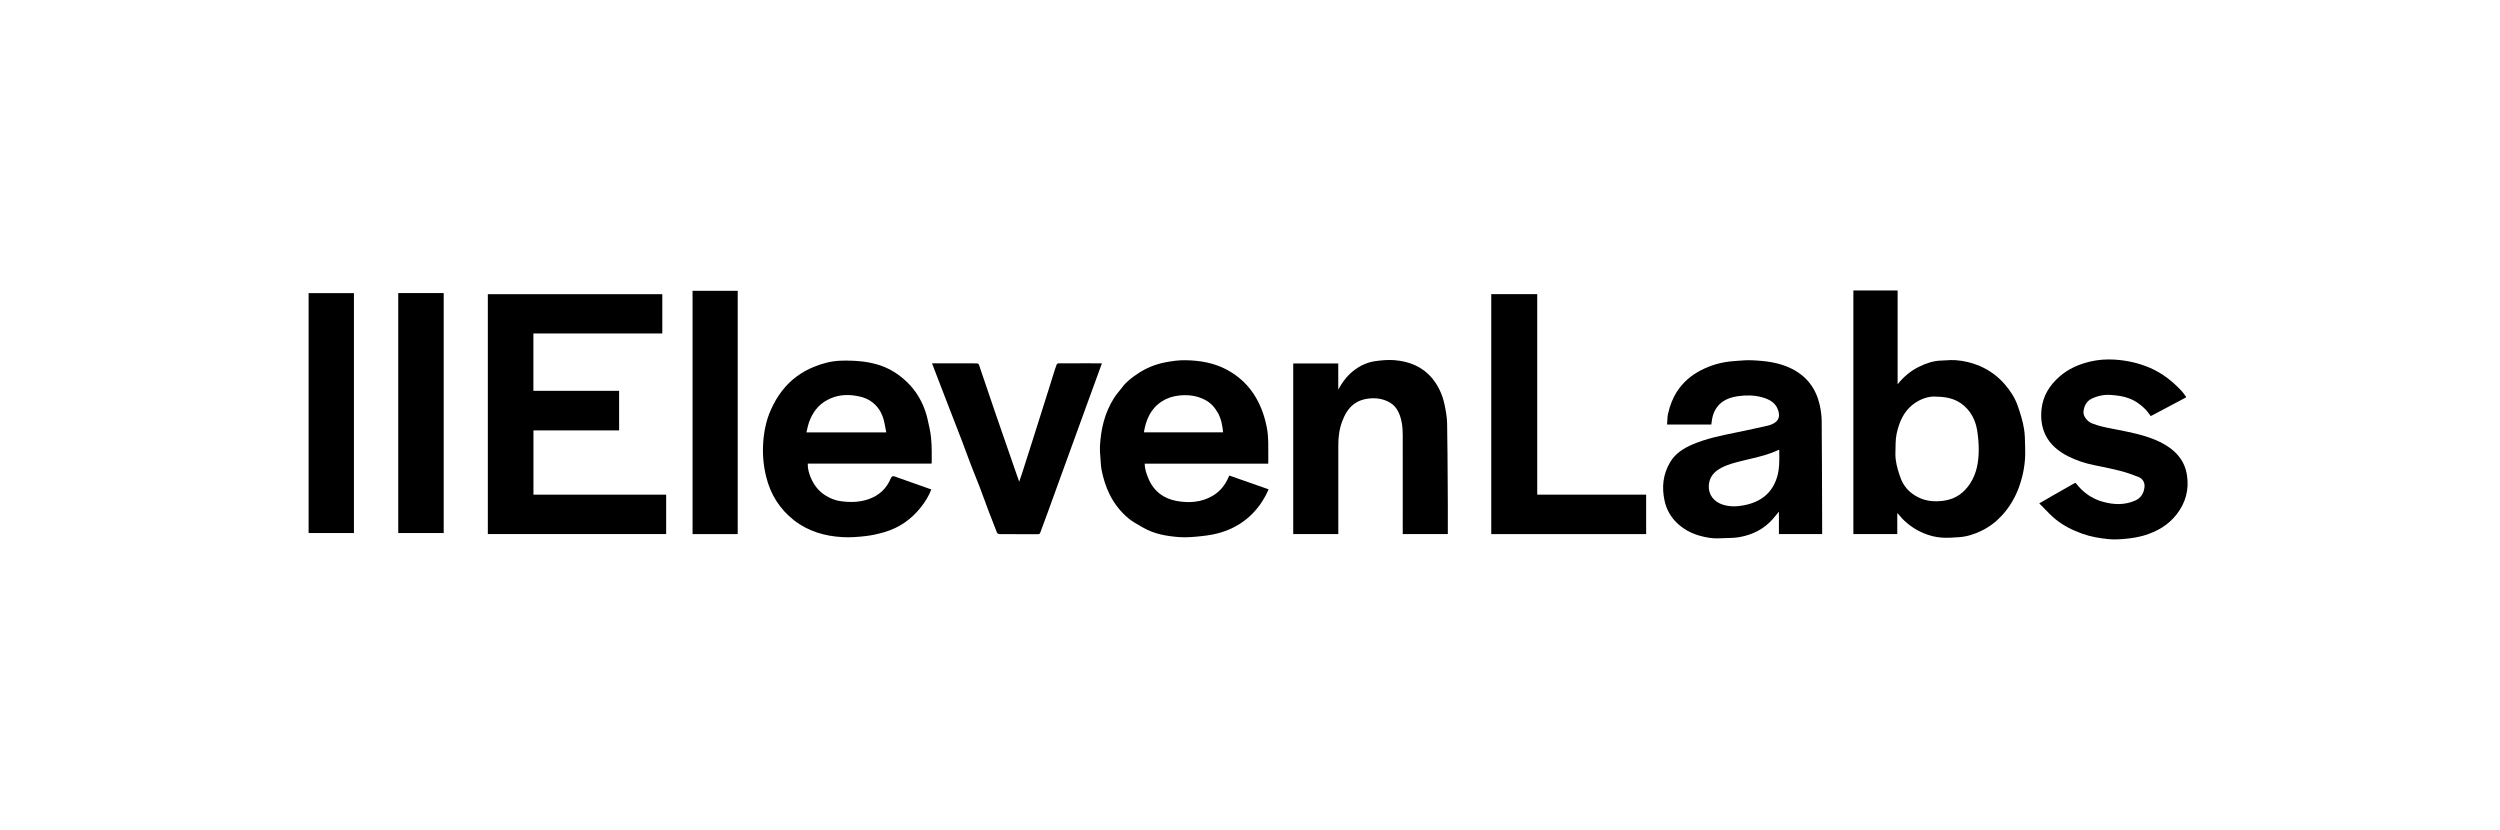
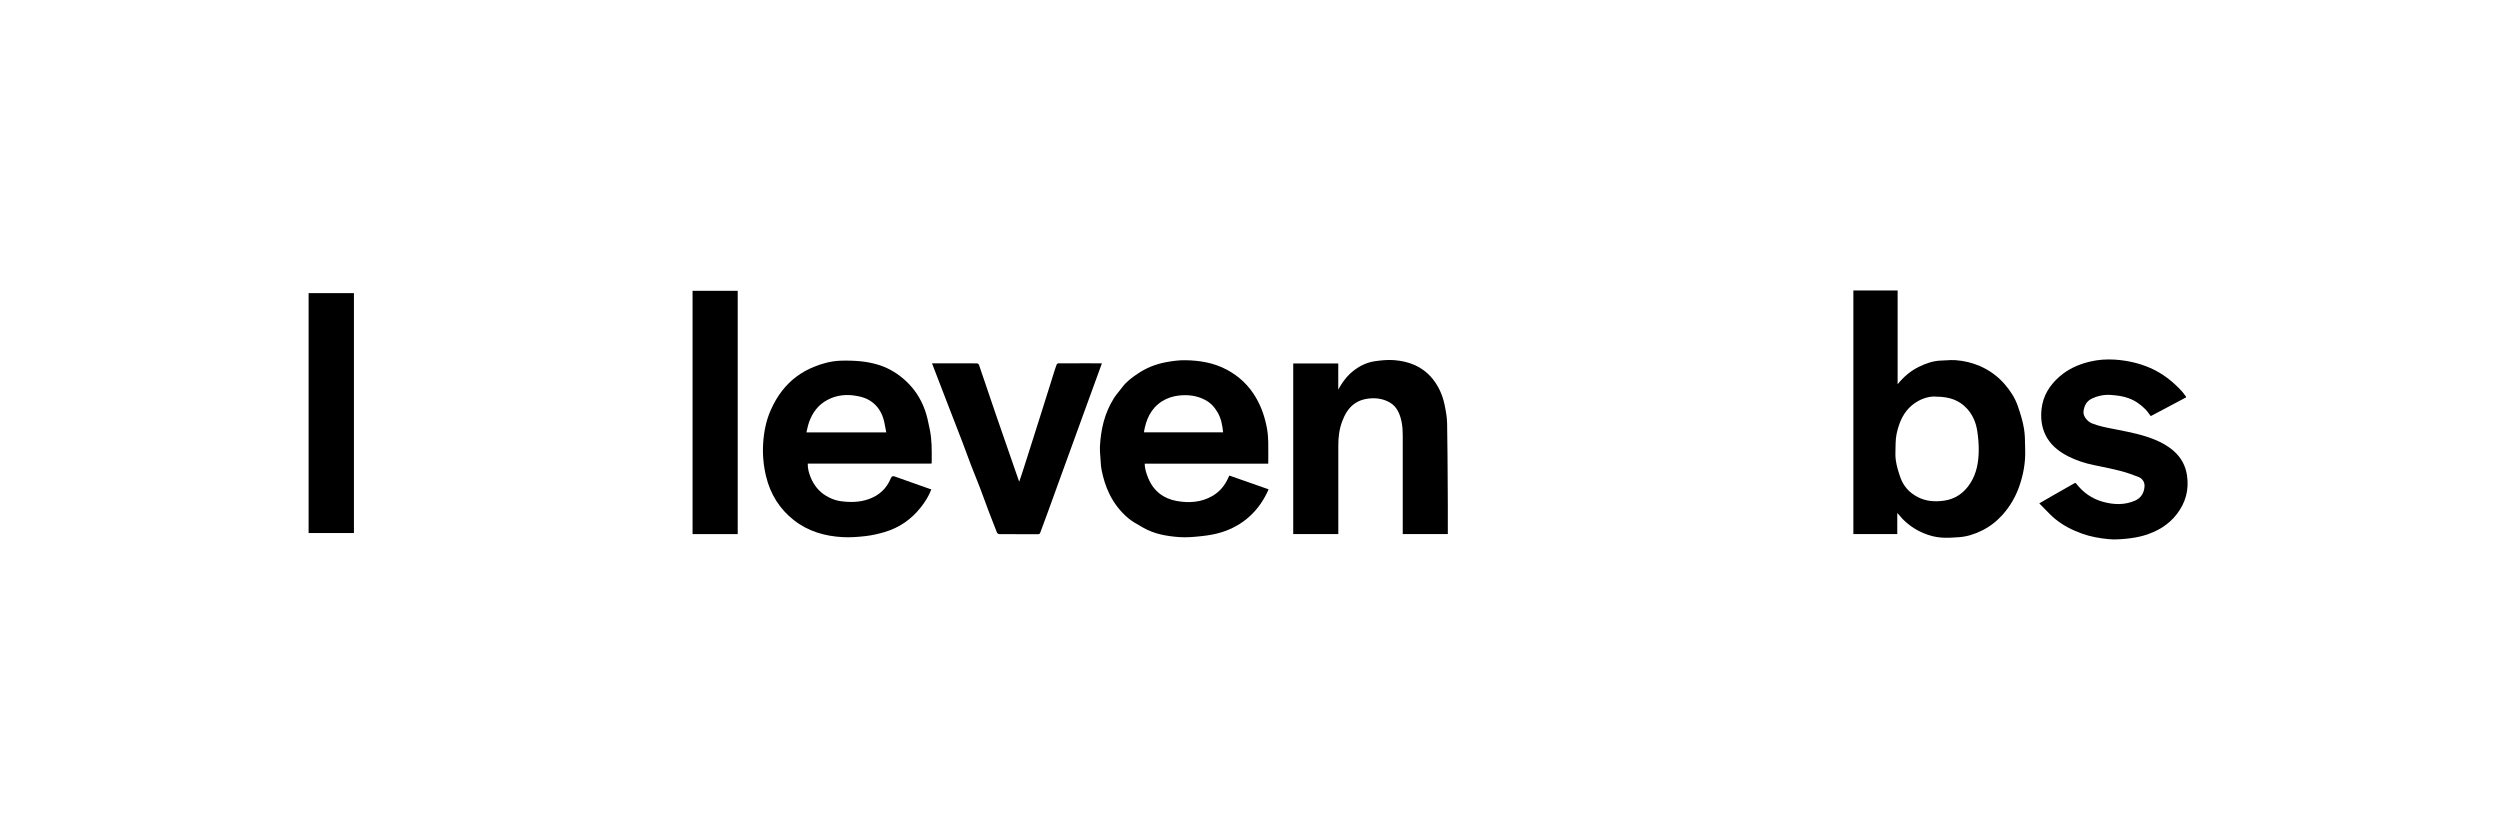
<svg xmlns="http://www.w3.org/2000/svg" width="241" height="80" viewBox="0 0 241 80" fill="none">
  <path fill-rule="evenodd" clip-rule="evenodd" d="M182.897 49.578V51.482H178.665V28H182.931V37.042C183.515 36.315 184.184 35.755 184.984 35.36C185.654 35.034 186.351 34.783 187.106 34.76C187.269 34.756 187.431 34.746 187.594 34.736C187.9 34.716 188.205 34.697 188.507 34.72C189.314 34.777 190.097 34.96 190.846 35.28C191.784 35.686 192.591 36.275 193.254 37.042C193.797 37.665 194.249 38.363 194.518 39.146C194.764 39.855 194.993 40.587 195.113 41.325C195.204 41.865 195.211 42.423 195.219 42.979C195.221 43.124 195.224 43.269 195.227 43.413C195.261 44.602 195.05 45.757 194.661 46.872C194.306 47.89 193.769 48.817 193.037 49.635C192.465 50.27 191.801 50.784 191.035 51.156C190.349 51.493 189.617 51.733 188.845 51.785L188.841 51.785C188.282 51.825 187.723 51.865 187.169 51.825C186.569 51.785 185.985 51.631 185.425 51.396C184.641 51.064 183.961 50.596 183.372 49.989C183.251 49.864 183.142 49.731 183.032 49.597C182.997 49.555 182.962 49.512 182.926 49.469L182.891 49.572L182.897 49.578ZM186.597 38.231C186.111 38.197 185.499 38.34 184.939 38.643C184.018 39.141 183.435 39.924 183.091 40.902C182.88 41.497 182.743 42.103 182.737 42.738C182.737 42.9 182.732 43.063 182.727 43.226V43.227C182.715 43.603 182.702 43.98 182.754 44.35C182.834 44.922 183.006 45.489 183.2 46.032C183.492 46.872 184.064 47.496 184.853 47.908C185.648 48.325 186.5 48.388 187.381 48.268C188.513 48.113 189.342 47.513 189.943 46.575C190.543 45.637 190.732 44.573 190.749 43.487C190.761 42.823 190.703 42.154 190.6 41.502C190.475 40.73 190.177 40.016 189.645 39.421C188.879 38.563 187.895 38.237 186.609 38.237L186.597 38.231Z" fill="#000000" />
-   <path d="M47.027 51.482V28.36H63.846V32.146H51.419V37.676H59.683V41.491H51.425V47.685H64.218V51.482H47.027Z" fill="#000000" />
-   <path fill-rule="evenodd" clip-rule="evenodd" d="M160.708 40.925H164.968C164.985 40.826 164.999 40.729 165.011 40.634C165.038 40.44 165.063 40.255 165.117 40.079C165.483 38.866 166.398 38.346 167.57 38.186C168.331 38.083 169.103 38.088 169.852 38.294C170.51 38.477 171.127 38.775 171.385 39.472C171.585 40.004 171.551 40.473 171.03 40.788C170.859 40.891 170.67 40.971 170.476 41.017C169.48 41.245 168.48 41.462 167.479 41.668L167.328 41.699C165.914 41.986 164.503 42.272 163.167 42.841C162.286 43.218 161.497 43.716 160.994 44.568C160.313 45.723 160.181 46.958 160.462 48.262C160.639 49.08 161.028 49.789 161.611 50.367C162.235 50.984 162.995 51.402 163.842 51.642C164.448 51.808 165.06 51.928 165.694 51.894C165.918 51.88 166.143 51.876 166.369 51.872C166.819 51.863 167.27 51.854 167.708 51.774C168.96 51.545 170.064 50.996 170.916 50.012C171.031 49.883 171.139 49.749 171.259 49.601L171.26 49.6L171.261 49.599L171.261 49.598C171.332 49.511 171.406 49.419 171.488 49.32V51.482H175.634L175.637 51.476L175.639 51.471C175.642 51.465 175.644 51.459 175.647 51.455C175.653 51.443 175.657 51.435 175.657 51.425C175.654 50.613 175.652 49.8 175.65 48.987V48.984C175.642 46.199 175.634 43.411 175.611 40.628C175.611 40.084 175.531 39.529 175.411 38.998C175.051 37.442 174.17 36.276 172.729 35.549C171.528 34.943 170.218 34.789 168.903 34.731C168.406 34.708 167.905 34.749 167.406 34.79C167.291 34.799 167.176 34.809 167.061 34.817C165.958 34.903 164.911 35.2 163.927 35.715C163.007 36.201 162.24 36.859 161.668 37.739C161.239 38.397 160.976 39.112 160.805 39.861C160.749 40.099 160.738 40.347 160.726 40.602C160.721 40.709 160.716 40.816 160.708 40.925ZM168.796 44.218C169.694 44.004 170.594 43.789 171.431 43.373H171.425C171.436 43.364 171.447 43.358 171.458 43.351C171.466 43.346 171.475 43.34 171.483 43.334C171.486 43.332 171.49 43.33 171.493 43.327C171.495 43.329 171.496 43.331 171.497 43.333C171.487 43.341 171.477 43.347 171.467 43.354C171.455 43.361 171.443 43.369 171.431 43.378C171.457 43.383 171.489 43.383 171.516 43.383C171.517 43.457 171.519 43.531 171.52 43.605V43.606C171.533 44.4 171.546 45.197 171.316 45.969C170.842 47.559 169.709 48.4 168.125 48.708C167.456 48.84 166.787 48.863 166.123 48.663C165.226 48.394 164.671 47.69 164.728 46.793C164.779 45.98 165.254 45.449 165.952 45.088C166.618 44.745 167.337 44.571 168.054 44.398C168.15 44.374 168.246 44.351 168.342 44.328C168.493 44.291 168.645 44.254 168.796 44.218Z" fill="#000000" />
  <path fill-rule="evenodd" clip-rule="evenodd" d="M122.259 44.699H110.352C110.352 45.214 110.518 45.672 110.701 46.118C111.21 47.347 112.177 48.074 113.446 48.297C114.613 48.502 115.785 48.44 116.866 47.816C117.621 47.382 118.119 46.741 118.45 45.958C118.457 45.94 118.466 45.922 118.479 45.898C118.487 45.883 118.497 45.865 118.508 45.843L118.726 45.919C119.911 46.334 121.098 46.75 122.294 47.17C121.848 48.199 121.236 49.086 120.412 49.824C119.64 50.516 118.736 51.002 117.758 51.31C117.141 51.505 116.483 51.614 115.831 51.682C115.105 51.762 114.367 51.831 113.641 51.774C112.457 51.682 111.285 51.482 110.232 50.882C110.146 50.832 110.059 50.783 109.972 50.734C109.557 50.499 109.138 50.263 108.774 49.961C108.002 49.315 107.39 48.525 106.944 47.61C106.584 46.878 106.355 46.106 106.195 45.317C106.139 45.046 106.122 44.769 106.104 44.49L106.104 44.489C106.099 44.397 106.093 44.305 106.086 44.213C106.08 44.133 106.074 44.053 106.067 43.973L106.067 43.971C106.042 43.652 106.016 43.333 106.035 43.018C106.08 42.223 106.183 41.428 106.395 40.65C106.612 39.844 106.944 39.083 107.384 38.38C107.532 38.142 107.711 37.923 107.891 37.703C107.997 37.574 108.102 37.444 108.202 37.31C108.597 36.779 109.128 36.395 109.666 36.029C110.49 35.469 111.405 35.103 112.377 34.92C112.994 34.806 113.629 34.714 114.253 34.726C115.659 34.743 117.026 34.971 118.29 35.652C119.468 36.287 120.395 37.173 121.07 38.328C121.619 39.266 121.956 40.284 122.145 41.348C122.219 41.766 122.248 42.189 122.259 42.612C122.27 43.066 122.266 43.517 122.263 43.979V43.982C122.261 44.218 122.259 44.456 122.259 44.699ZM117.907 41.674C117.839 40.993 117.724 40.364 117.392 39.781C117.084 39.243 116.695 38.815 116.14 38.534C115.339 38.123 114.499 38.031 113.612 38.134C113.035 38.203 112.497 38.38 112.011 38.689C110.936 39.381 110.472 40.439 110.272 41.674H117.907Z" fill="#000000" />
  <path fill-rule="evenodd" clip-rule="evenodd" d="M77.869 44.694H89.793V44.688C89.798 44.666 89.802 44.65 89.806 44.636C89.812 44.617 89.816 44.604 89.816 44.591L89.816 44.514L89.817 44.319V44.318C89.825 43.355 89.832 42.385 89.638 41.434L89.618 41.339L89.591 41.205C89.476 40.65 89.361 40.092 89.175 39.564C88.752 38.363 88.054 37.328 87.071 36.499C86.321 35.864 85.481 35.395 84.537 35.126C84.011 34.977 83.462 34.874 82.913 34.823C82.284 34.766 81.643 34.749 81.008 34.772C80.116 34.806 79.258 35.035 78.429 35.378C77.228 35.87 76.222 36.619 75.421 37.637C74.958 38.22 74.598 38.866 74.294 39.547C73.843 40.571 73.637 41.646 73.568 42.744C73.5 43.819 73.597 44.888 73.854 45.941C74.272 47.651 75.158 49.069 76.536 50.15C77.909 51.225 79.522 51.688 81.237 51.78C81.975 51.82 82.724 51.762 83.456 51.677C84.068 51.608 84.68 51.465 85.269 51.294C86.687 50.876 87.854 50.064 88.769 48.903C89.186 48.377 89.541 47.811 89.781 47.17C89.73 47.159 89.69 47.147 89.65 47.136C89.295 47.01 88.94 46.886 88.585 46.762C87.808 46.489 87.032 46.218 86.258 45.935C86.041 45.855 85.955 45.923 85.875 46.106C85.463 47.102 84.749 47.765 83.731 48.12C82.816 48.44 81.872 48.44 80.94 48.297C80.488 48.228 80.031 48.034 79.636 47.799C78.938 47.387 78.452 46.758 78.143 46.009C77.978 45.592 77.852 45.163 77.869 44.694ZM85.415 41.57L85.435 41.68L85.429 41.686H77.737C77.764 41.58 77.787 41.476 77.811 41.373C77.863 41.143 77.914 40.921 77.989 40.708C78.321 39.77 78.881 39.015 79.773 38.546C80.665 38.077 81.609 37.986 82.598 38.169C83.039 38.249 83.462 38.369 83.839 38.603C84.623 39.089 85.058 39.816 85.246 40.702C85.307 40.983 85.36 41.268 85.415 41.57Z" fill="#000000" />
  <path d="M129.013 51.482H124.667V35.04H129.008V37.562C129.316 36.99 129.677 36.464 130.146 36.024C130.832 35.389 131.633 34.949 132.559 34.817C133.171 34.731 133.806 34.668 134.423 34.72C135.83 34.834 137.094 35.326 138.032 36.435C138.655 37.173 139.05 38.042 139.25 38.986C139.376 39.587 139.49 40.199 139.502 40.81C139.538 42.859 139.549 44.907 139.56 46.956C139.563 47.555 139.566 48.155 139.57 48.754V51.482H135.224V51.213C135.224 50.19 135.225 49.167 135.225 48.144V48.143C135.227 46.095 135.228 44.046 135.224 41.994C135.224 41.222 135.15 40.45 134.818 39.741C134.635 39.346 134.355 39.015 133.972 38.797C133.434 38.489 132.828 38.368 132.222 38.397C130.758 38.471 129.905 39.209 129.379 40.639C129.099 41.394 129.008 42.177 129.013 42.978C129.017 44.8 129.016 46.626 129.014 48.45V48.454C129.014 49.364 129.013 50.275 129.013 51.184V51.482Z" fill="#000000" />
  <path d="M208.516 39.486C209.251 39.097 209.986 38.708 210.72 38.317H210.731C210.731 38.299 210.732 38.285 210.733 38.273C210.734 38.255 210.734 38.244 210.731 38.237C210.682 38.174 210.635 38.11 210.589 38.047C210.499 37.924 210.409 37.803 210.308 37.693C209.444 36.761 208.466 35.989 207.288 35.474C206.196 35 205.058 34.748 203.88 34.668C203.068 34.617 202.261 34.668 201.461 34.862C200.385 35.12 199.39 35.56 198.555 36.286C197.6 37.116 196.948 38.128 196.805 39.432C196.714 40.29 196.8 41.102 197.16 41.88C197.618 42.852 198.412 43.492 199.339 43.973C200.134 44.379 200.98 44.659 201.861 44.836C202.021 44.87 202.181 44.903 202.341 44.935C203.034 45.078 203.729 45.22 204.412 45.397C205.001 45.551 205.573 45.751 206.139 45.974C206.539 46.129 206.762 46.489 206.733 46.901C206.688 47.496 206.413 47.999 205.83 48.256C204.8 48.708 203.742 48.662 202.69 48.365C201.661 48.073 200.826 47.484 200.168 46.644C200.082 46.541 200.054 46.535 199.939 46.603C199.527 46.844 199.108 47.08 198.69 47.316L198.689 47.316C198.451 47.45 198.214 47.584 197.978 47.719L197.948 47.736C197.512 47.988 197.075 48.24 196.588 48.525C196.761 48.696 196.926 48.867 197.089 49.036C197.416 49.376 197.734 49.706 198.086 50.001C198.864 50.652 199.762 51.104 200.723 51.447C201.552 51.745 202.41 51.888 203.274 51.974C203.851 52.031 204.446 51.985 205.024 51.928C205.578 51.871 206.133 51.779 206.665 51.625C207.923 51.253 209.038 50.618 209.85 49.554C210.691 48.456 211.034 47.221 210.828 45.837C210.691 44.899 210.273 44.121 209.559 43.487C209.015 43.001 208.386 42.657 207.723 42.383C206.587 41.915 205.38 41.675 204.177 41.436L204.08 41.416C203.968 41.394 203.855 41.373 203.743 41.351C203.043 41.217 202.342 41.082 201.672 40.816C201.209 40.633 200.797 40.112 200.849 39.672C200.912 39.135 201.129 38.677 201.644 38.431C202.244 38.145 202.867 38.019 203.548 38.077C204.12 38.122 204.669 38.191 205.207 38.391C205.836 38.62 206.367 38.997 206.831 39.472C206.954 39.595 207.057 39.738 207.162 39.883C207.218 39.96 207.274 40.037 207.334 40.112C207.728 39.903 208.122 39.695 208.516 39.486Z" fill="#000000" />
-   <path d="M158.689 47.684V51.487H143.757V28.355H148.189V47.684H158.689Z" fill="#000000" />
  <path d="M89.827 35.023L89.844 35.018L89.846 35.023H89.827Z" fill="#000000" />
  <path d="M90.075 35.62C90 35.428 89.924 35.232 89.846 35.023C91.315 35.023 92.756 35.023 94.196 35.029C94.259 35.029 94.351 35.109 94.374 35.172C94.645 35.962 94.913 36.754 95.181 37.545L95.185 37.557C95.453 38.348 95.721 39.14 95.992 39.93C96.627 41.777 97.267 43.619 97.908 45.46C98.017 45.769 98.125 46.078 98.251 46.438C98.295 46.307 98.338 46.184 98.379 46.065L98.379 46.064L98.38 46.062C98.435 45.903 98.488 45.751 98.537 45.598C98.673 45.175 98.808 44.752 98.942 44.329C99.034 44.041 99.125 43.753 99.218 43.465L100.247 40.222C100.594 39.129 100.938 38.033 101.281 36.939L101.522 36.167C101.625 35.835 101.728 35.504 101.848 35.172C101.871 35.109 101.963 35.023 102.02 35.023C102.943 35.02 103.868 35.021 104.793 35.022C105.255 35.023 105.716 35.023 106.178 35.023C106.189 35.023 106.206 35.035 106.218 35.046L105.837 36.087L105.837 36.088C105.375 37.351 104.914 38.613 104.456 39.879C104.088 40.897 103.718 41.913 103.348 42.929L103.345 42.936L103.34 42.949L103.34 42.952C102.966 43.978 102.592 45.004 102.22 46.032C102.011 46.607 101.804 47.18 101.597 47.754C101.389 48.327 101.182 48.9 100.973 49.475C100.859 49.786 100.743 50.098 100.627 50.41L100.627 50.411L100.626 50.413C100.511 50.724 100.395 51.034 100.281 51.345C100.241 51.459 100.173 51.499 100.047 51.499C99.553 51.497 99.06 51.497 98.566 51.496H98.565C97.823 51.496 97.082 51.495 96.341 51.488C96.261 51.488 96.135 51.414 96.106 51.339C95.852 50.706 95.606 50.063 95.361 49.423L95.361 49.421L95.254 49.143C95.147 48.855 95.041 48.566 94.935 48.277C94.777 47.845 94.618 47.413 94.454 46.982C94.314 46.618 94.169 46.258 94.025 45.898C93.88 45.538 93.736 45.177 93.596 44.814C93.451 44.438 93.312 44.059 93.172 43.679C93.046 43.337 92.92 42.994 92.79 42.652C92.488 41.861 92.181 41.072 91.874 40.284L91.873 40.281L91.872 40.278L91.871 40.276C91.743 39.945 91.614 39.615 91.486 39.284C91.074 38.22 90.662 37.157 90.256 36.093C90.197 35.936 90.136 35.779 90.075 35.62Z" fill="#000000" />
  <path d="M71.115 51.487H66.763V28.034H71.115V51.487Z" fill="#000000" />
-   <path d="M42.772 28.252H38.391V51.385H42.772V28.252Z" fill="#000000" />
+   <path d="M42.772 28.252H38.391V51.385V28.252Z" fill="#000000" />
  <path d="M34.119 51.385H29.75V28.258H34.119V51.385Z" fill="#000000" />
</svg>